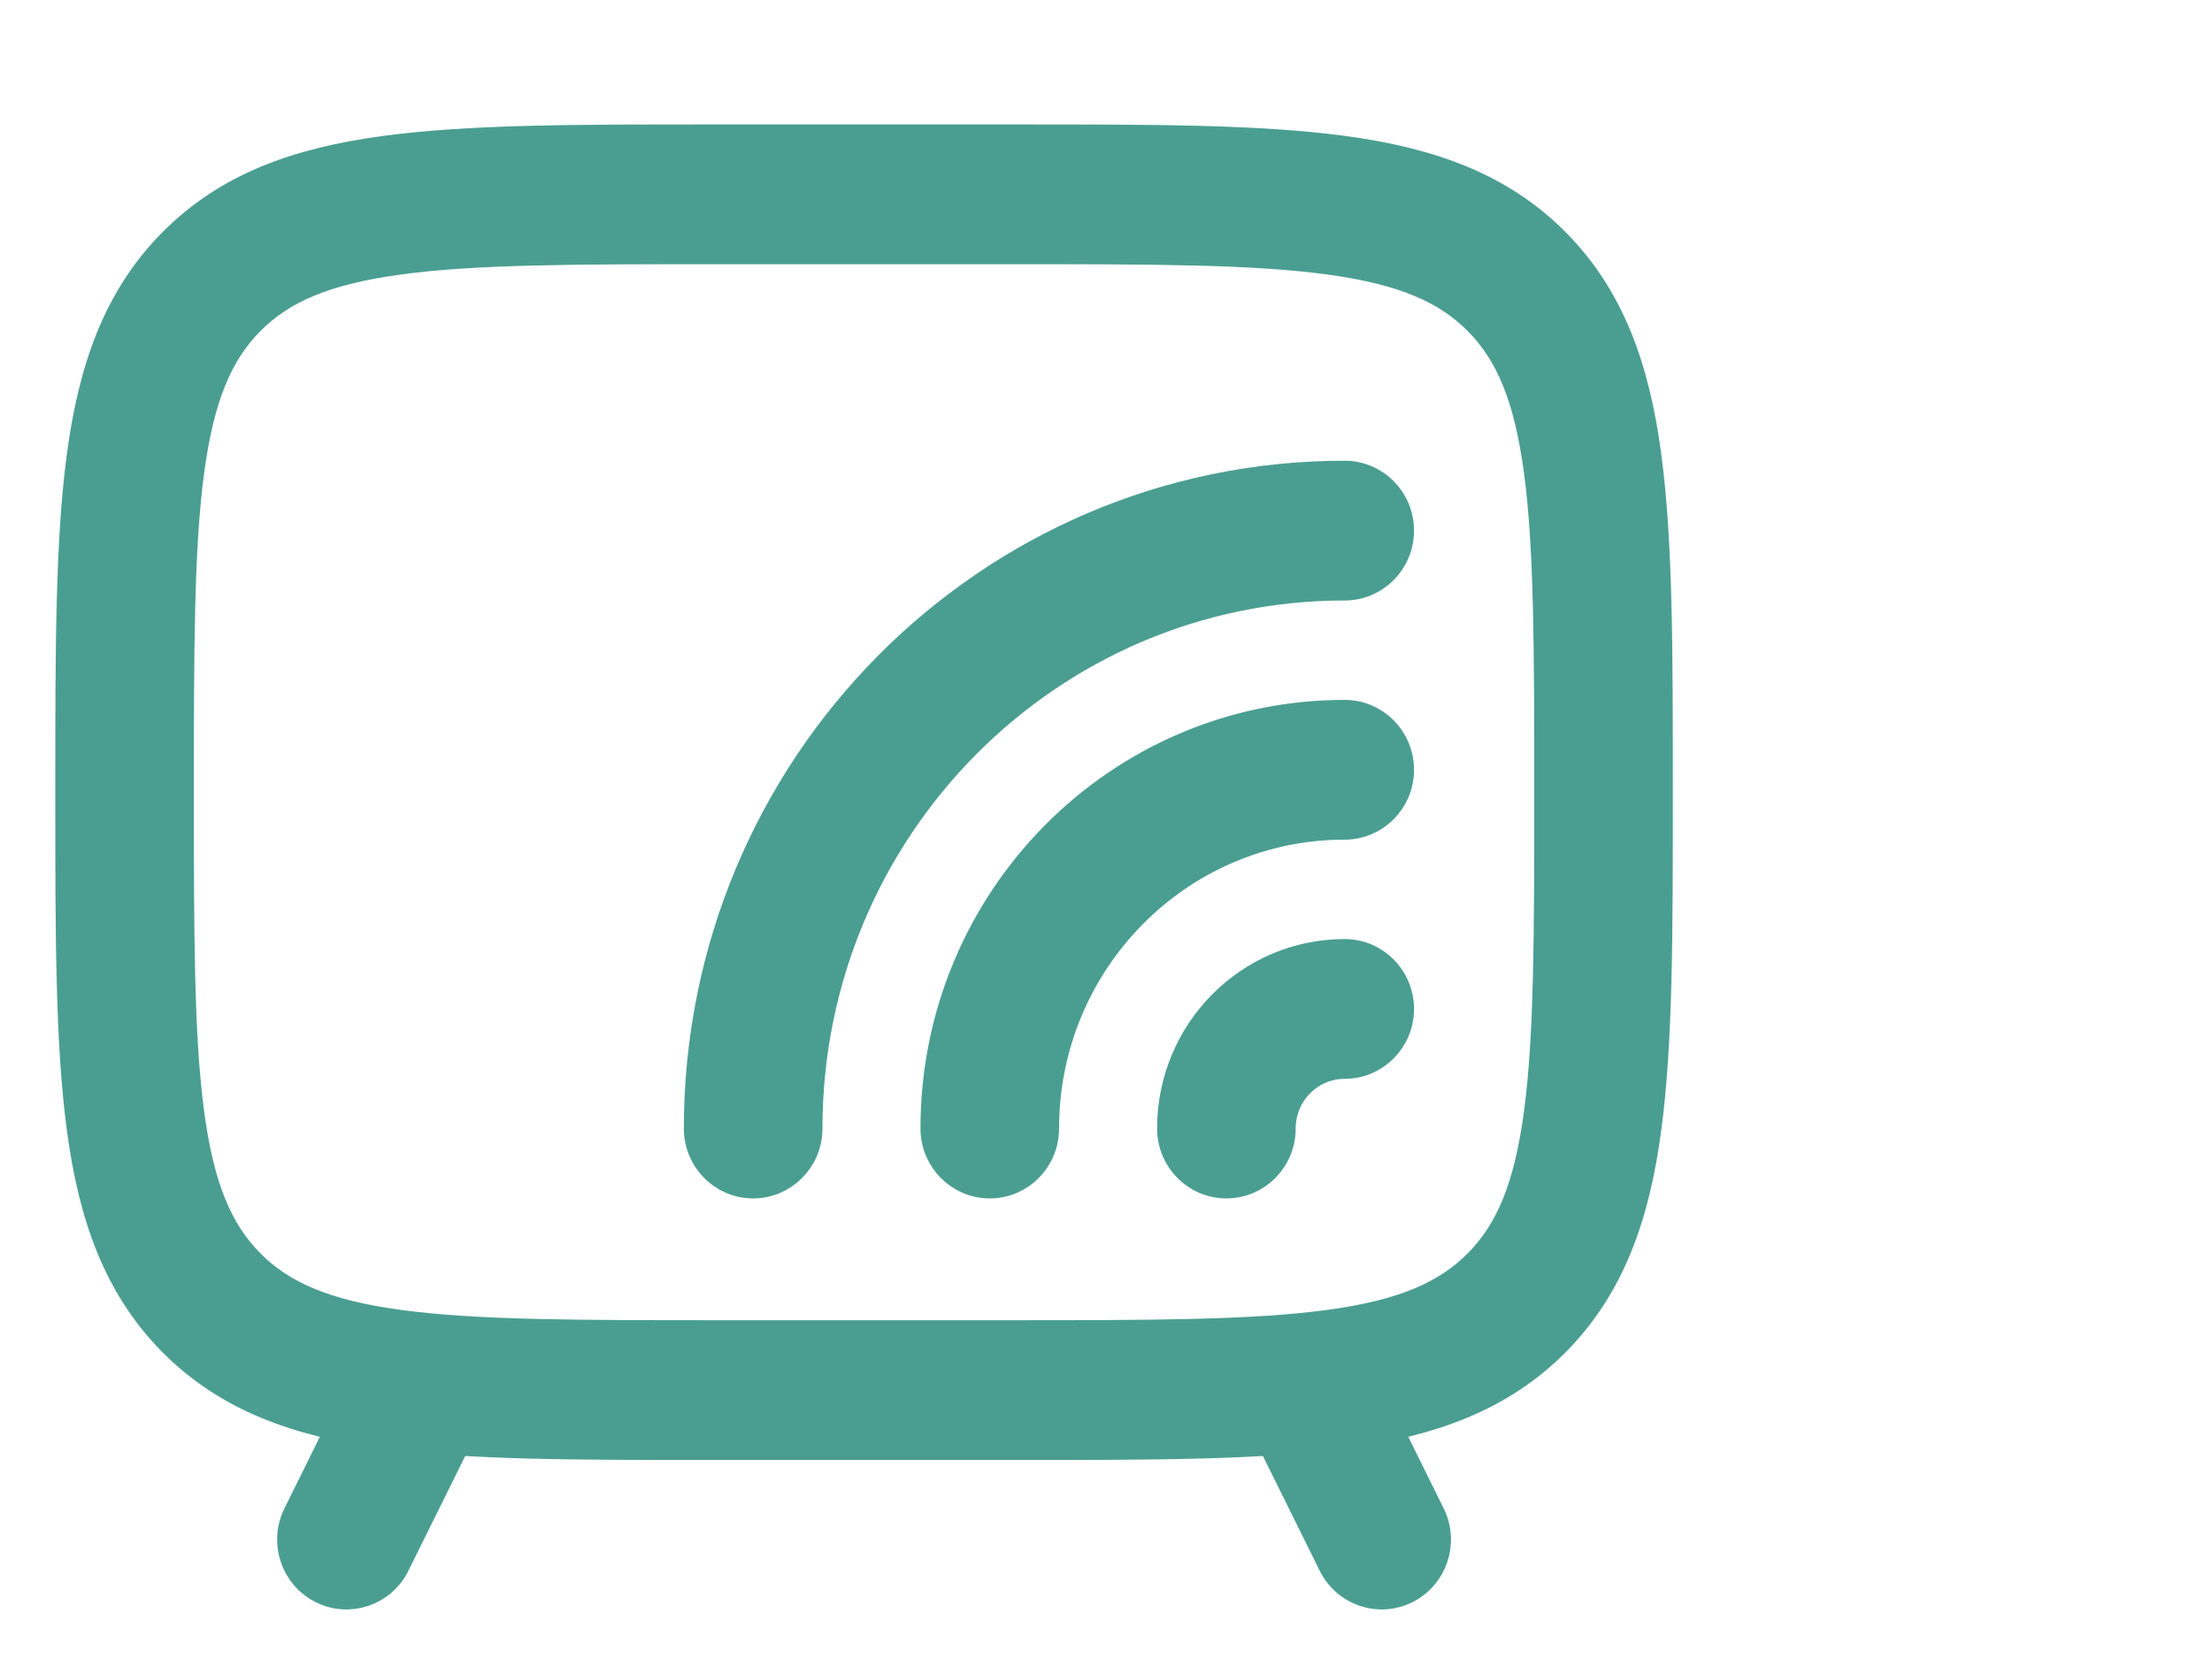
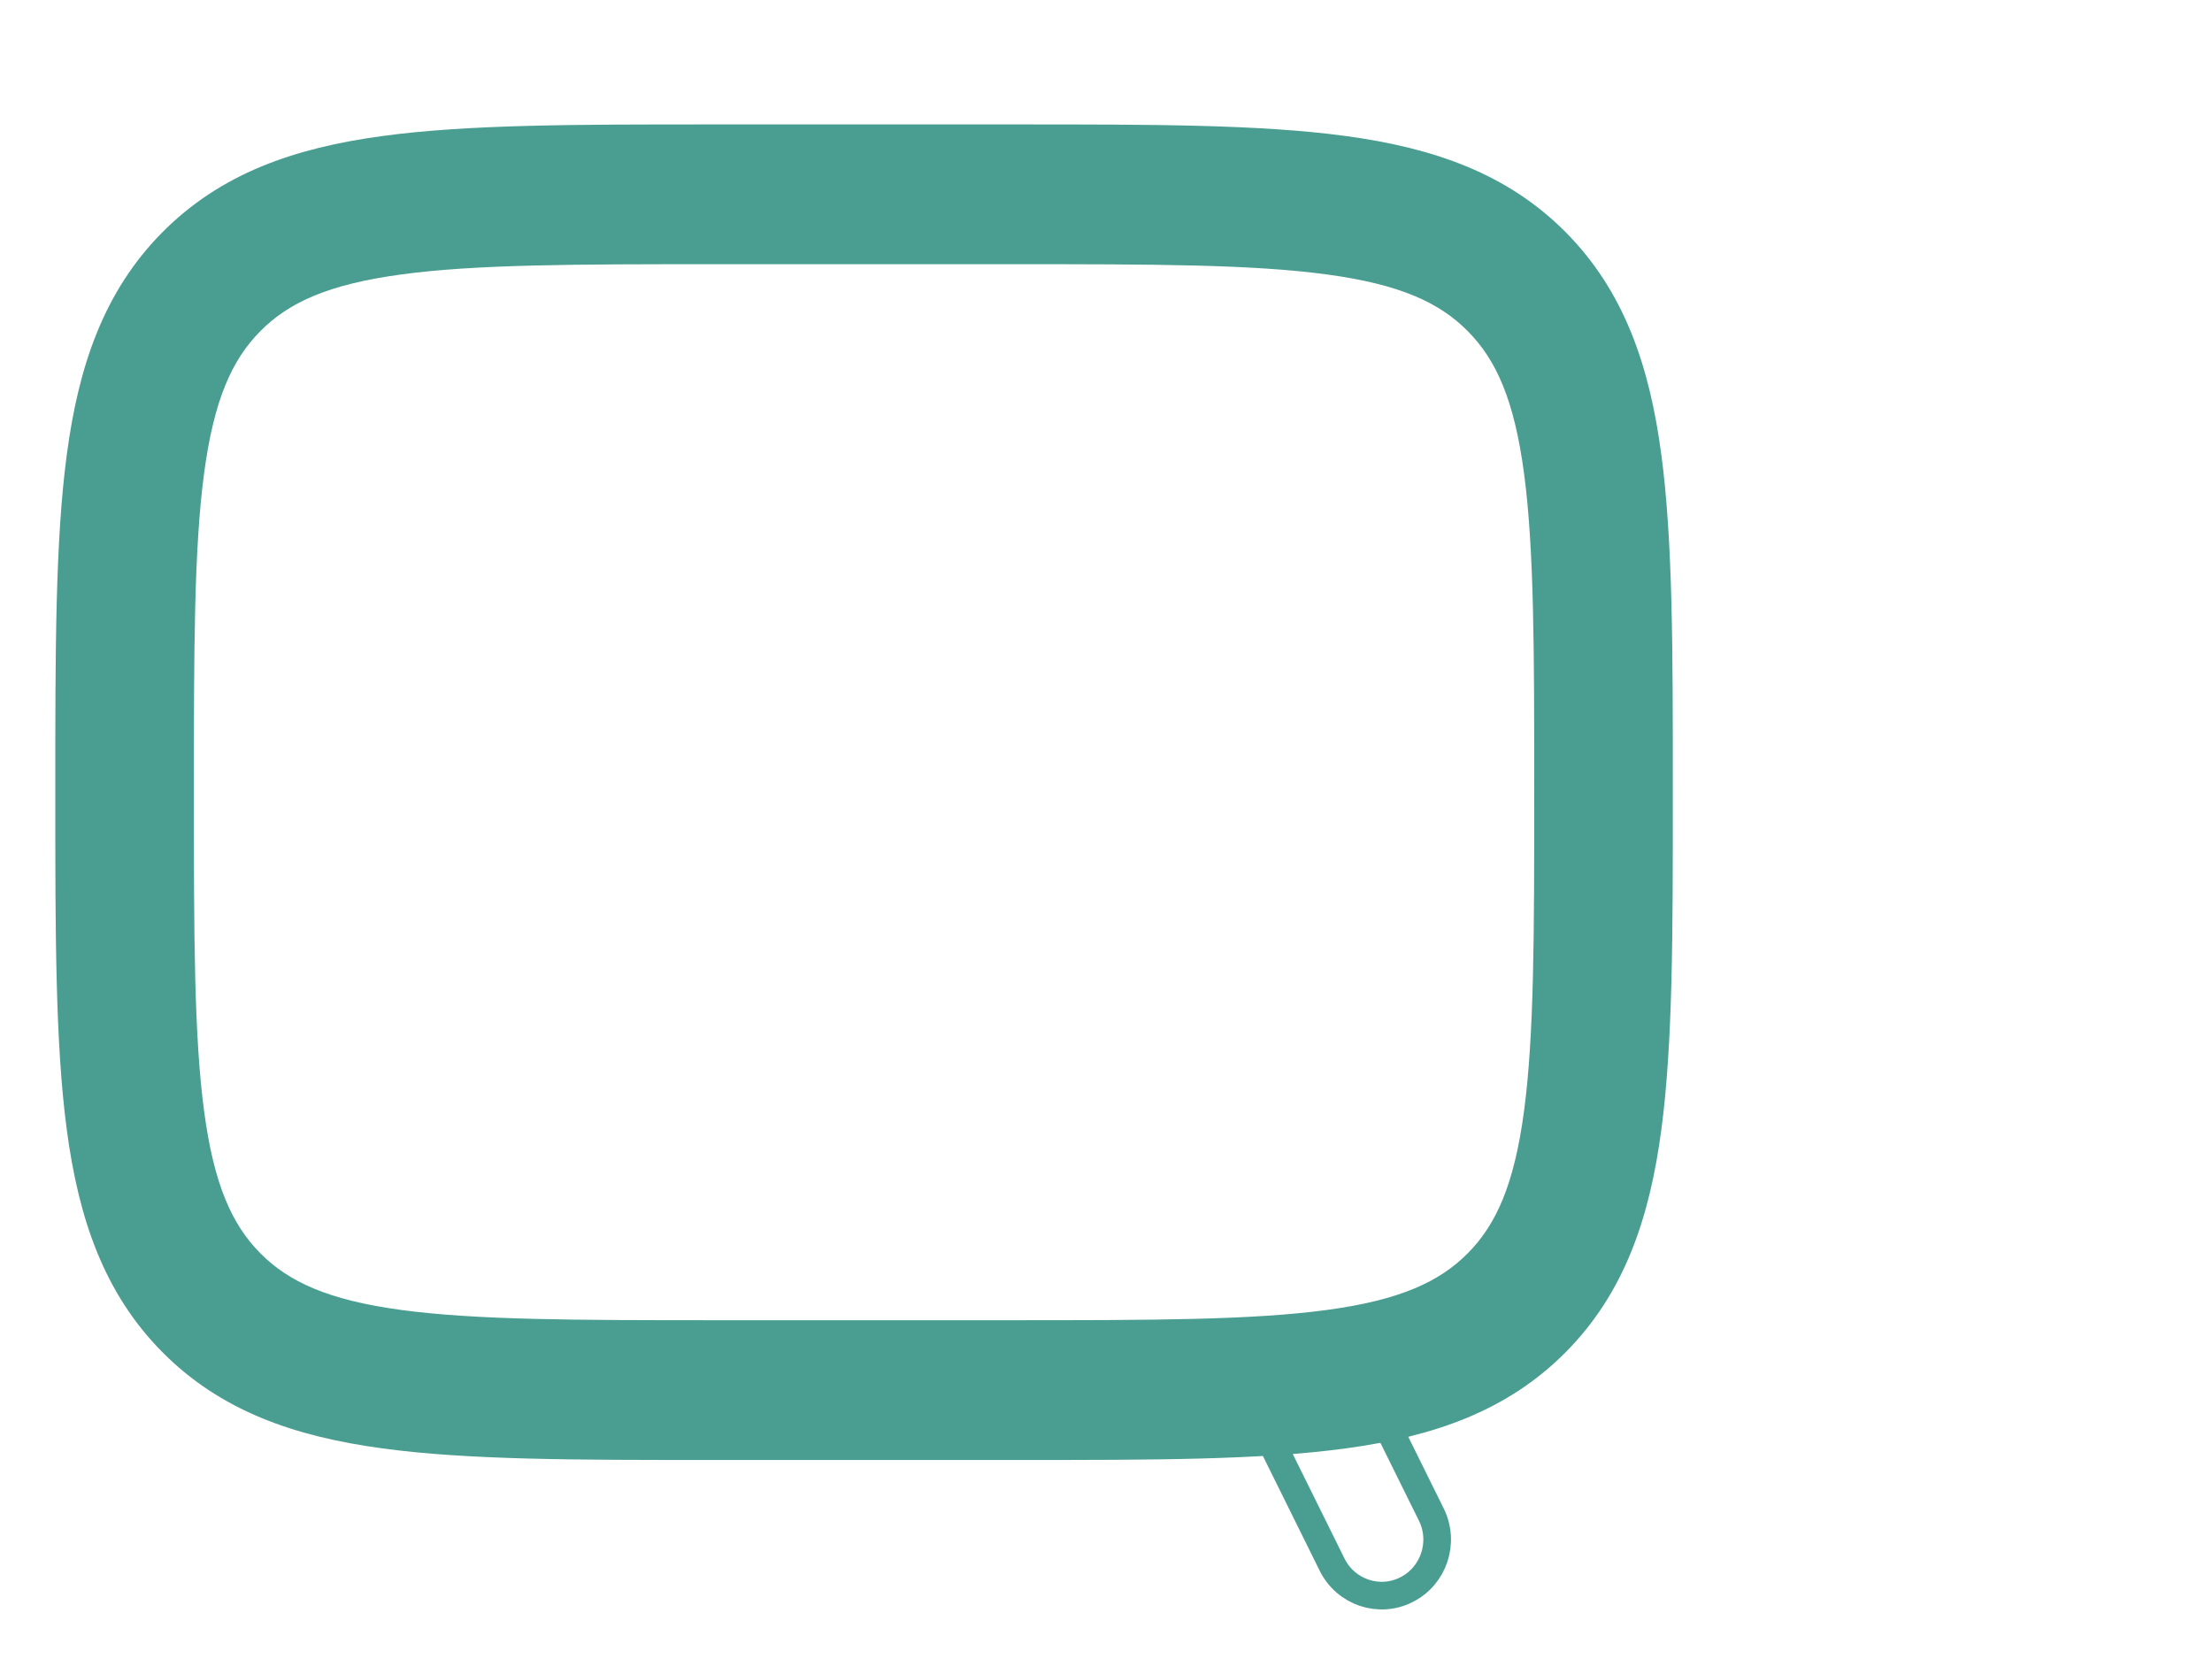
<svg xmlns="http://www.w3.org/2000/svg" width="32" height="24" viewBox="0 0 32 24" fill="none">
  <path fill-rule="evenodd" clip-rule="evenodd" d="M10.3 2H14.7C16.666 2 18.223 2 19.442 2.166C20.696 2.336 21.711 2.695 22.512 3.504C23.312 4.313 23.668 5.339 23.836 6.607C24 7.839 24 9.412 24 11.399V11.521C24 13.508 24 15.082 23.836 16.314C23.668 17.581 23.312 18.608 22.512 19.417C21.711 20.226 20.696 20.585 19.442 20.755C18.223 20.921 16.666 20.921 14.7 20.921H10.3C8.334 20.921 6.777 20.921 5.558 20.755C4.304 20.585 3.289 20.226 2.488 19.417C1.688 18.608 1.332 17.581 1.164 16.314C1 15.082 1 13.508 1 11.521V11.399C1 9.412 1 7.839 1.164 6.607C1.332 5.339 1.688 4.313 2.488 3.504C3.289 2.695 4.304 2.336 5.558 2.166C6.777 2 8.334 2 10.3 2ZM5.772 3.773C4.696 3.919 4.076 4.193 3.623 4.651C3.17 5.109 2.899 5.735 2.754 6.823C2.606 7.934 2.605 9.399 2.605 11.46C2.605 13.522 2.606 14.987 2.754 16.098C2.899 17.186 3.17 17.812 3.623 18.27C4.076 18.727 4.696 19.002 5.772 19.148C6.871 19.297 8.321 19.299 10.361 19.299H14.639C16.679 19.299 18.129 19.297 19.228 19.148C20.304 19.002 20.924 18.727 21.377 18.27C21.83 17.812 22.101 17.186 22.246 16.098C22.394 14.987 22.395 13.522 22.395 11.46C22.395 9.399 22.394 7.934 22.246 6.823C22.101 5.735 21.83 5.109 21.377 4.651C20.924 4.193 20.304 3.919 19.228 3.773C18.129 3.623 16.679 3.622 14.639 3.622H10.361C8.321 3.622 6.871 3.623 5.772 3.773Z" fill="#4A9E91" />
-   <path fill-rule="evenodd" clip-rule="evenodd" d="M19.453 8.487C15.17 8.487 11.698 11.996 11.698 16.326C11.698 16.774 11.338 17.137 10.895 17.137C10.452 17.137 10.093 16.774 10.093 16.326C10.093 11.101 14.284 6.865 19.453 6.865C19.897 6.865 20.256 7.228 20.256 7.676C20.256 8.124 19.897 8.487 19.453 8.487ZM19.453 11.947C17.061 11.947 15.121 13.907 15.121 16.326C15.121 16.774 14.762 17.137 14.319 17.137C13.876 17.137 13.516 16.774 13.516 16.326C13.516 13.012 16.174 10.325 19.453 10.325C19.897 10.325 20.256 10.688 20.256 11.136C20.256 11.584 19.897 11.947 19.453 11.947ZM19.453 15.407C18.951 15.407 18.544 15.818 18.544 16.326C18.544 16.774 18.185 17.137 17.742 17.137C17.299 17.137 16.939 16.774 16.939 16.326C16.939 14.922 18.065 13.785 19.453 13.785C19.897 13.785 20.256 14.148 20.256 14.596C20.256 15.044 19.897 15.407 19.453 15.407Z" fill="#4A9E91" />
-   <path fill-rule="evenodd" clip-rule="evenodd" d="M18.56 19.385C18.956 19.184 19.438 19.347 19.636 19.747L20.706 21.91C20.904 22.31 20.744 22.797 20.347 22.997C19.951 23.198 19.469 23.035 19.271 22.635L18.201 20.473C18.003 20.072 18.163 19.585 18.56 19.385Z" fill="#4A9E91" />
-   <path fill-rule="evenodd" clip-rule="evenodd" d="M6.44 19.385C6.044 19.184 5.562 19.347 5.364 19.747L4.294 21.91C4.096 22.31 4.256 22.797 4.653 22.997C5.049 23.198 5.531 23.035 5.729 22.635L6.799 20.473C6.997 20.072 6.837 19.585 6.44 19.385Z" fill="#4A9E91" />
  <path fill-rule="evenodd" clip-rule="evenodd" d="M10.3 2H14.7C16.666 2 18.223 2 19.442 2.166C20.696 2.336 21.711 2.695 22.512 3.504C23.312 4.313 23.668 5.339 23.836 6.607C24 7.839 24 9.412 24 11.399V11.521C24 13.508 24 15.082 23.836 16.314C23.668 17.581 23.312 18.608 22.512 19.417C21.711 20.226 20.696 20.585 19.442 20.755C18.223 20.921 16.666 20.921 14.7 20.921H10.3C8.334 20.921 6.777 20.921 5.558 20.755C4.304 20.585 3.289 20.226 2.488 19.417C1.688 18.608 1.332 17.581 1.164 16.314C1 15.082 1 13.508 1 11.521V11.399C1 9.412 1 7.839 1.164 6.607C1.332 5.339 1.688 4.313 2.488 3.504C3.289 2.695 4.304 2.336 5.558 2.166C6.777 2 8.334 2 10.3 2ZM5.772 3.773C4.696 3.919 4.076 4.193 3.623 4.651C3.17 5.109 2.899 5.735 2.754 6.823C2.606 7.934 2.605 9.399 2.605 11.46C2.605 13.522 2.606 14.987 2.754 16.098C2.899 17.186 3.17 17.812 3.623 18.27C4.076 18.727 4.696 19.002 5.772 19.148C6.871 19.297 8.321 19.299 10.361 19.299H14.639C16.679 19.299 18.129 19.297 19.228 19.148C20.304 19.002 20.924 18.727 21.377 18.27C21.83 17.812 22.101 17.186 22.246 16.098C22.394 14.987 22.395 13.522 22.395 11.46C22.395 9.399 22.394 7.934 22.246 6.823C22.101 5.735 21.83 5.109 21.377 4.651C20.924 4.193 20.304 3.919 19.228 3.773C18.129 3.623 16.679 3.622 14.639 3.622H10.361C8.321 3.622 6.871 3.623 5.772 3.773Z" stroke="#4A9E91" stroke-width="0.4" />
-   <path fill-rule="evenodd" clip-rule="evenodd" d="M19.453 8.487C15.17 8.487 11.698 11.996 11.698 16.326C11.698 16.774 11.338 17.137 10.895 17.137C10.452 17.137 10.093 16.774 10.093 16.326C10.093 11.101 14.284 6.865 19.453 6.865C19.897 6.865 20.256 7.228 20.256 7.676C20.256 8.124 19.897 8.487 19.453 8.487ZM19.453 11.947C17.061 11.947 15.121 13.907 15.121 16.326C15.121 16.774 14.762 17.137 14.319 17.137C13.876 17.137 13.516 16.774 13.516 16.326C13.516 13.012 16.174 10.325 19.453 10.325C19.897 10.325 20.256 10.688 20.256 11.136C20.256 11.584 19.897 11.947 19.453 11.947ZM19.453 15.407C18.951 15.407 18.544 15.818 18.544 16.326C18.544 16.774 18.185 17.137 17.742 17.137C17.299 17.137 16.939 16.774 16.939 16.326C16.939 14.922 18.065 13.785 19.453 13.785C19.897 13.785 20.256 14.148 20.256 14.596C20.256 15.044 19.897 15.407 19.453 15.407Z" stroke="#4A9E91" stroke-width="0.4" />
  <path fill-rule="evenodd" clip-rule="evenodd" d="M18.56 19.385C18.956 19.184 19.438 19.347 19.636 19.747L20.706 21.91C20.904 22.31 20.744 22.797 20.347 22.997C19.951 23.198 19.469 23.035 19.271 22.635L18.201 20.473C18.003 20.072 18.163 19.585 18.56 19.385Z" stroke="#4A9E91" stroke-width="0.4" />
-   <path fill-rule="evenodd" clip-rule="evenodd" d="M6.44 19.385C6.044 19.184 5.562 19.347 5.364 19.747L4.294 21.91C4.096 22.31 4.256 22.797 4.653 22.997C5.049 23.198 5.531 23.035 5.729 22.635L6.799 20.473C6.997 20.072 6.837 19.585 6.44 19.385Z" stroke="#4A9E91" stroke-width="0.4" />
</svg>